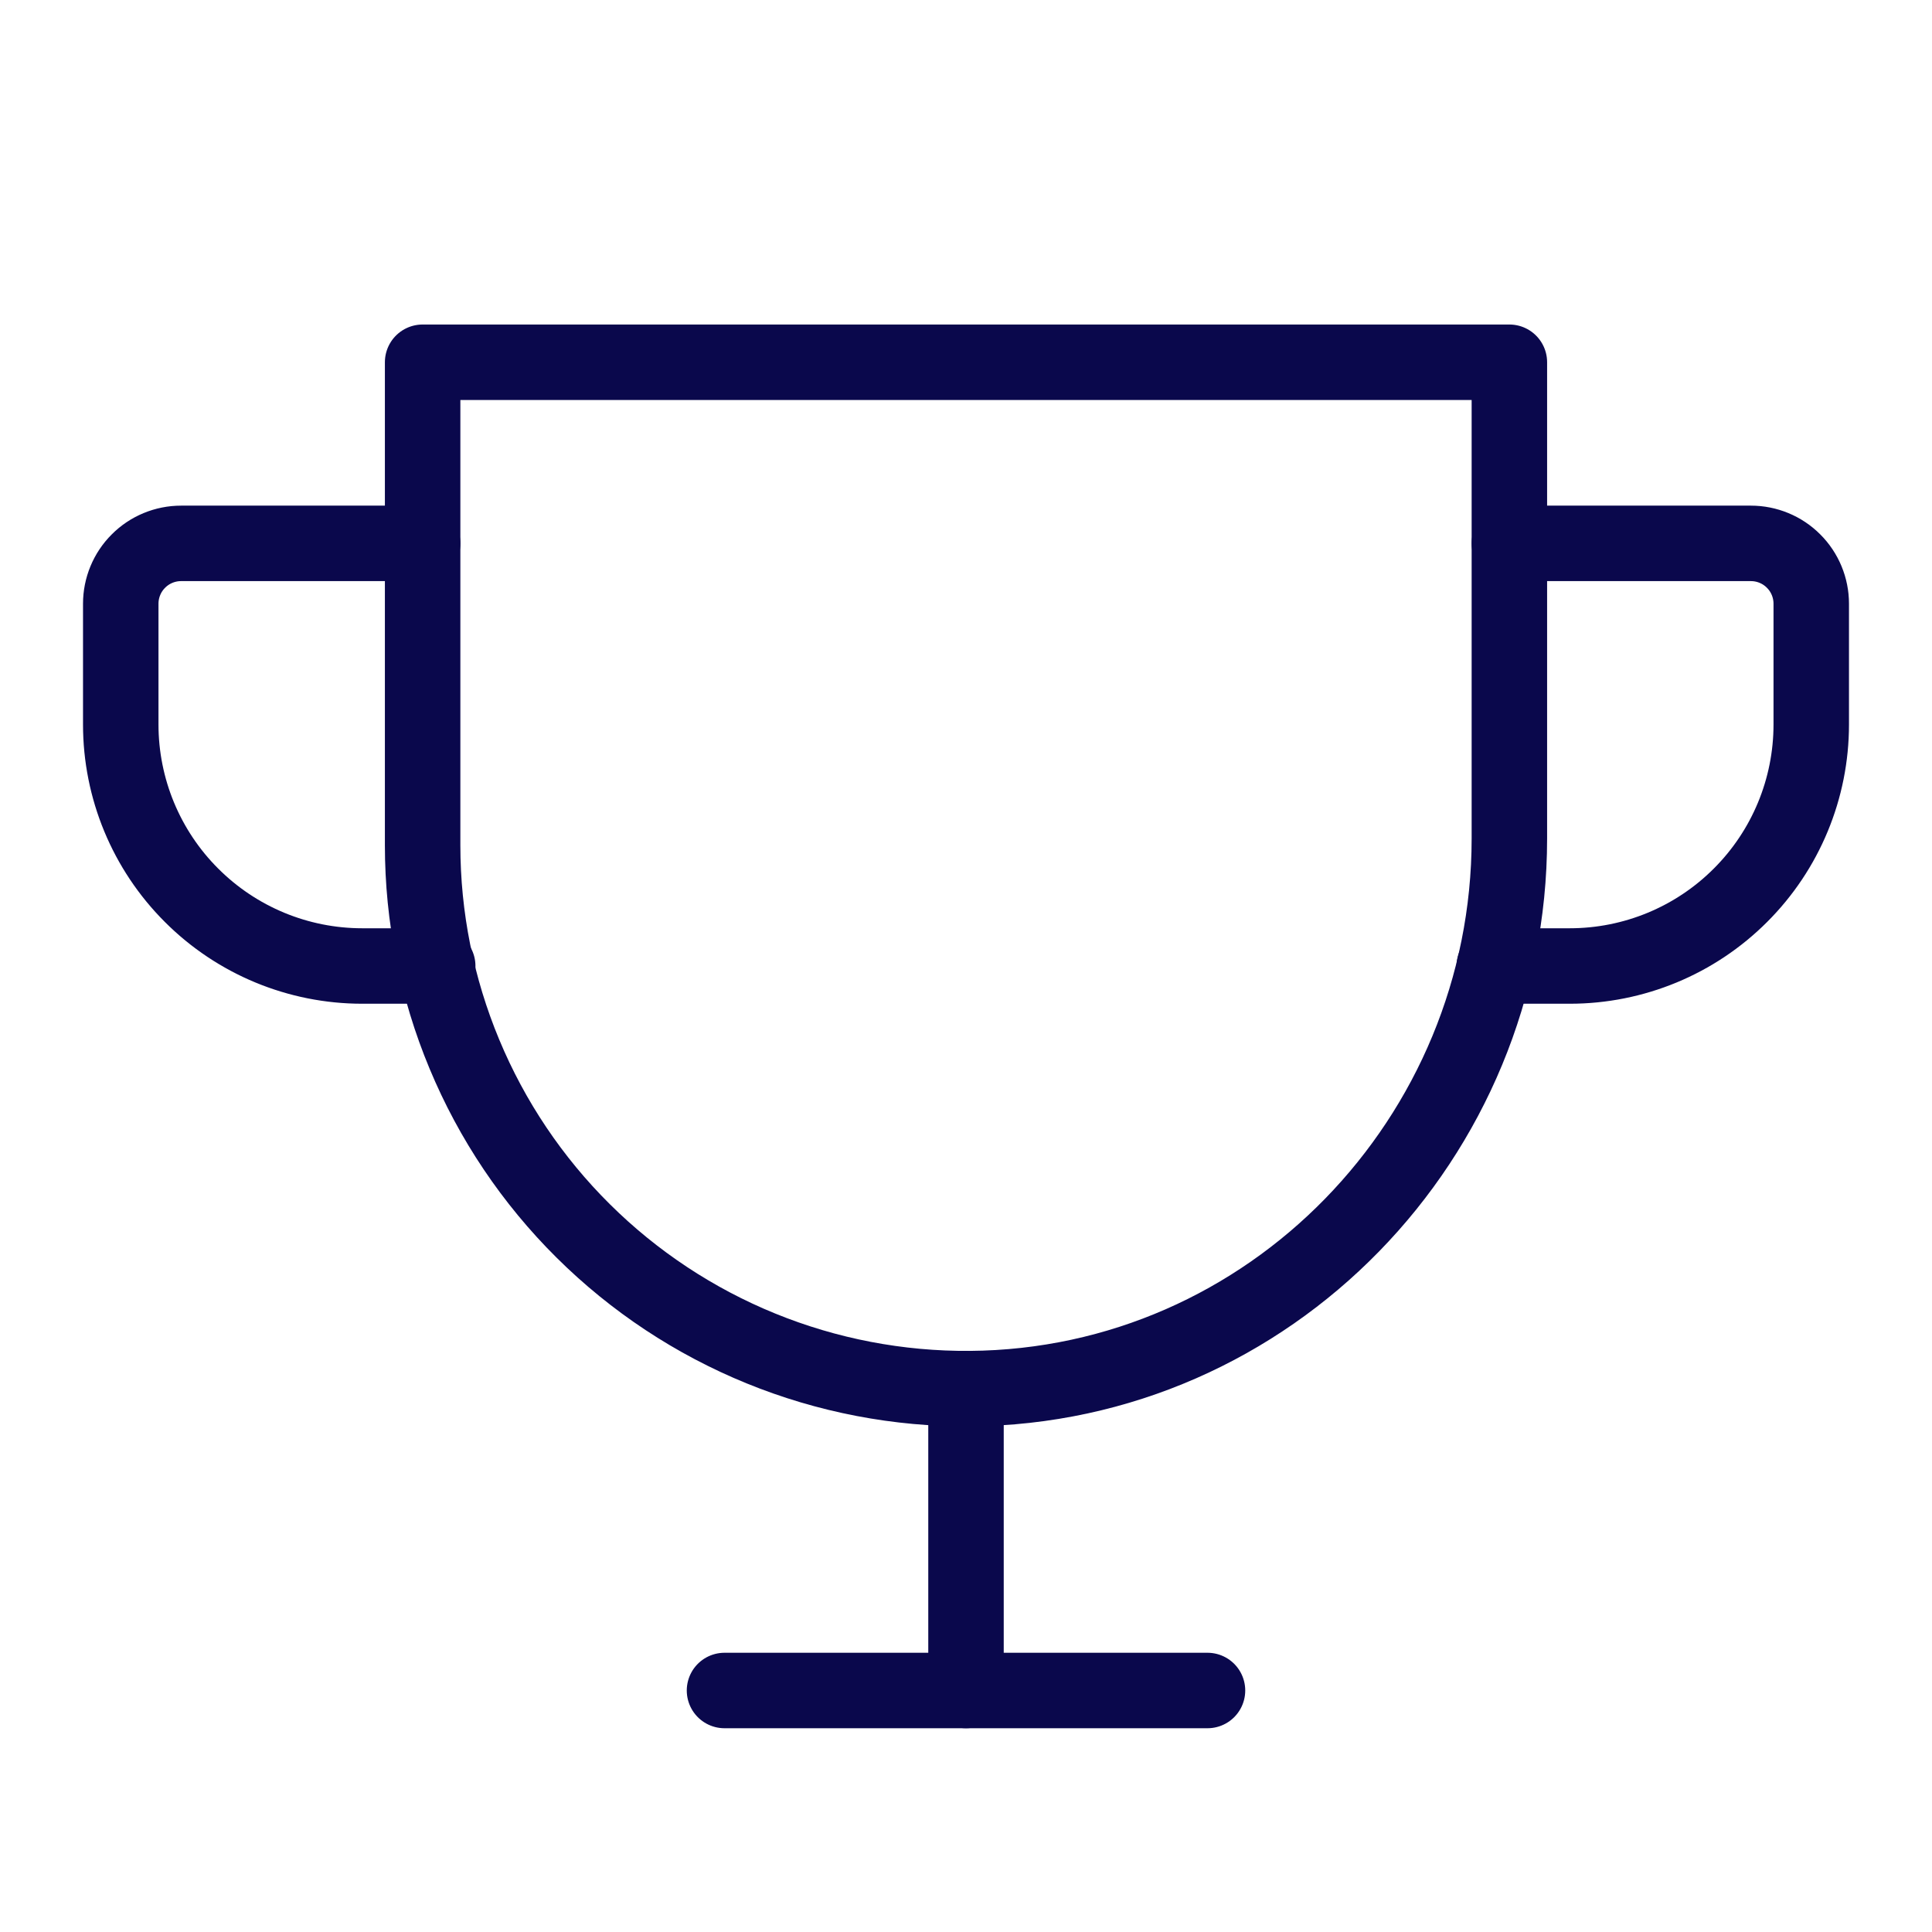
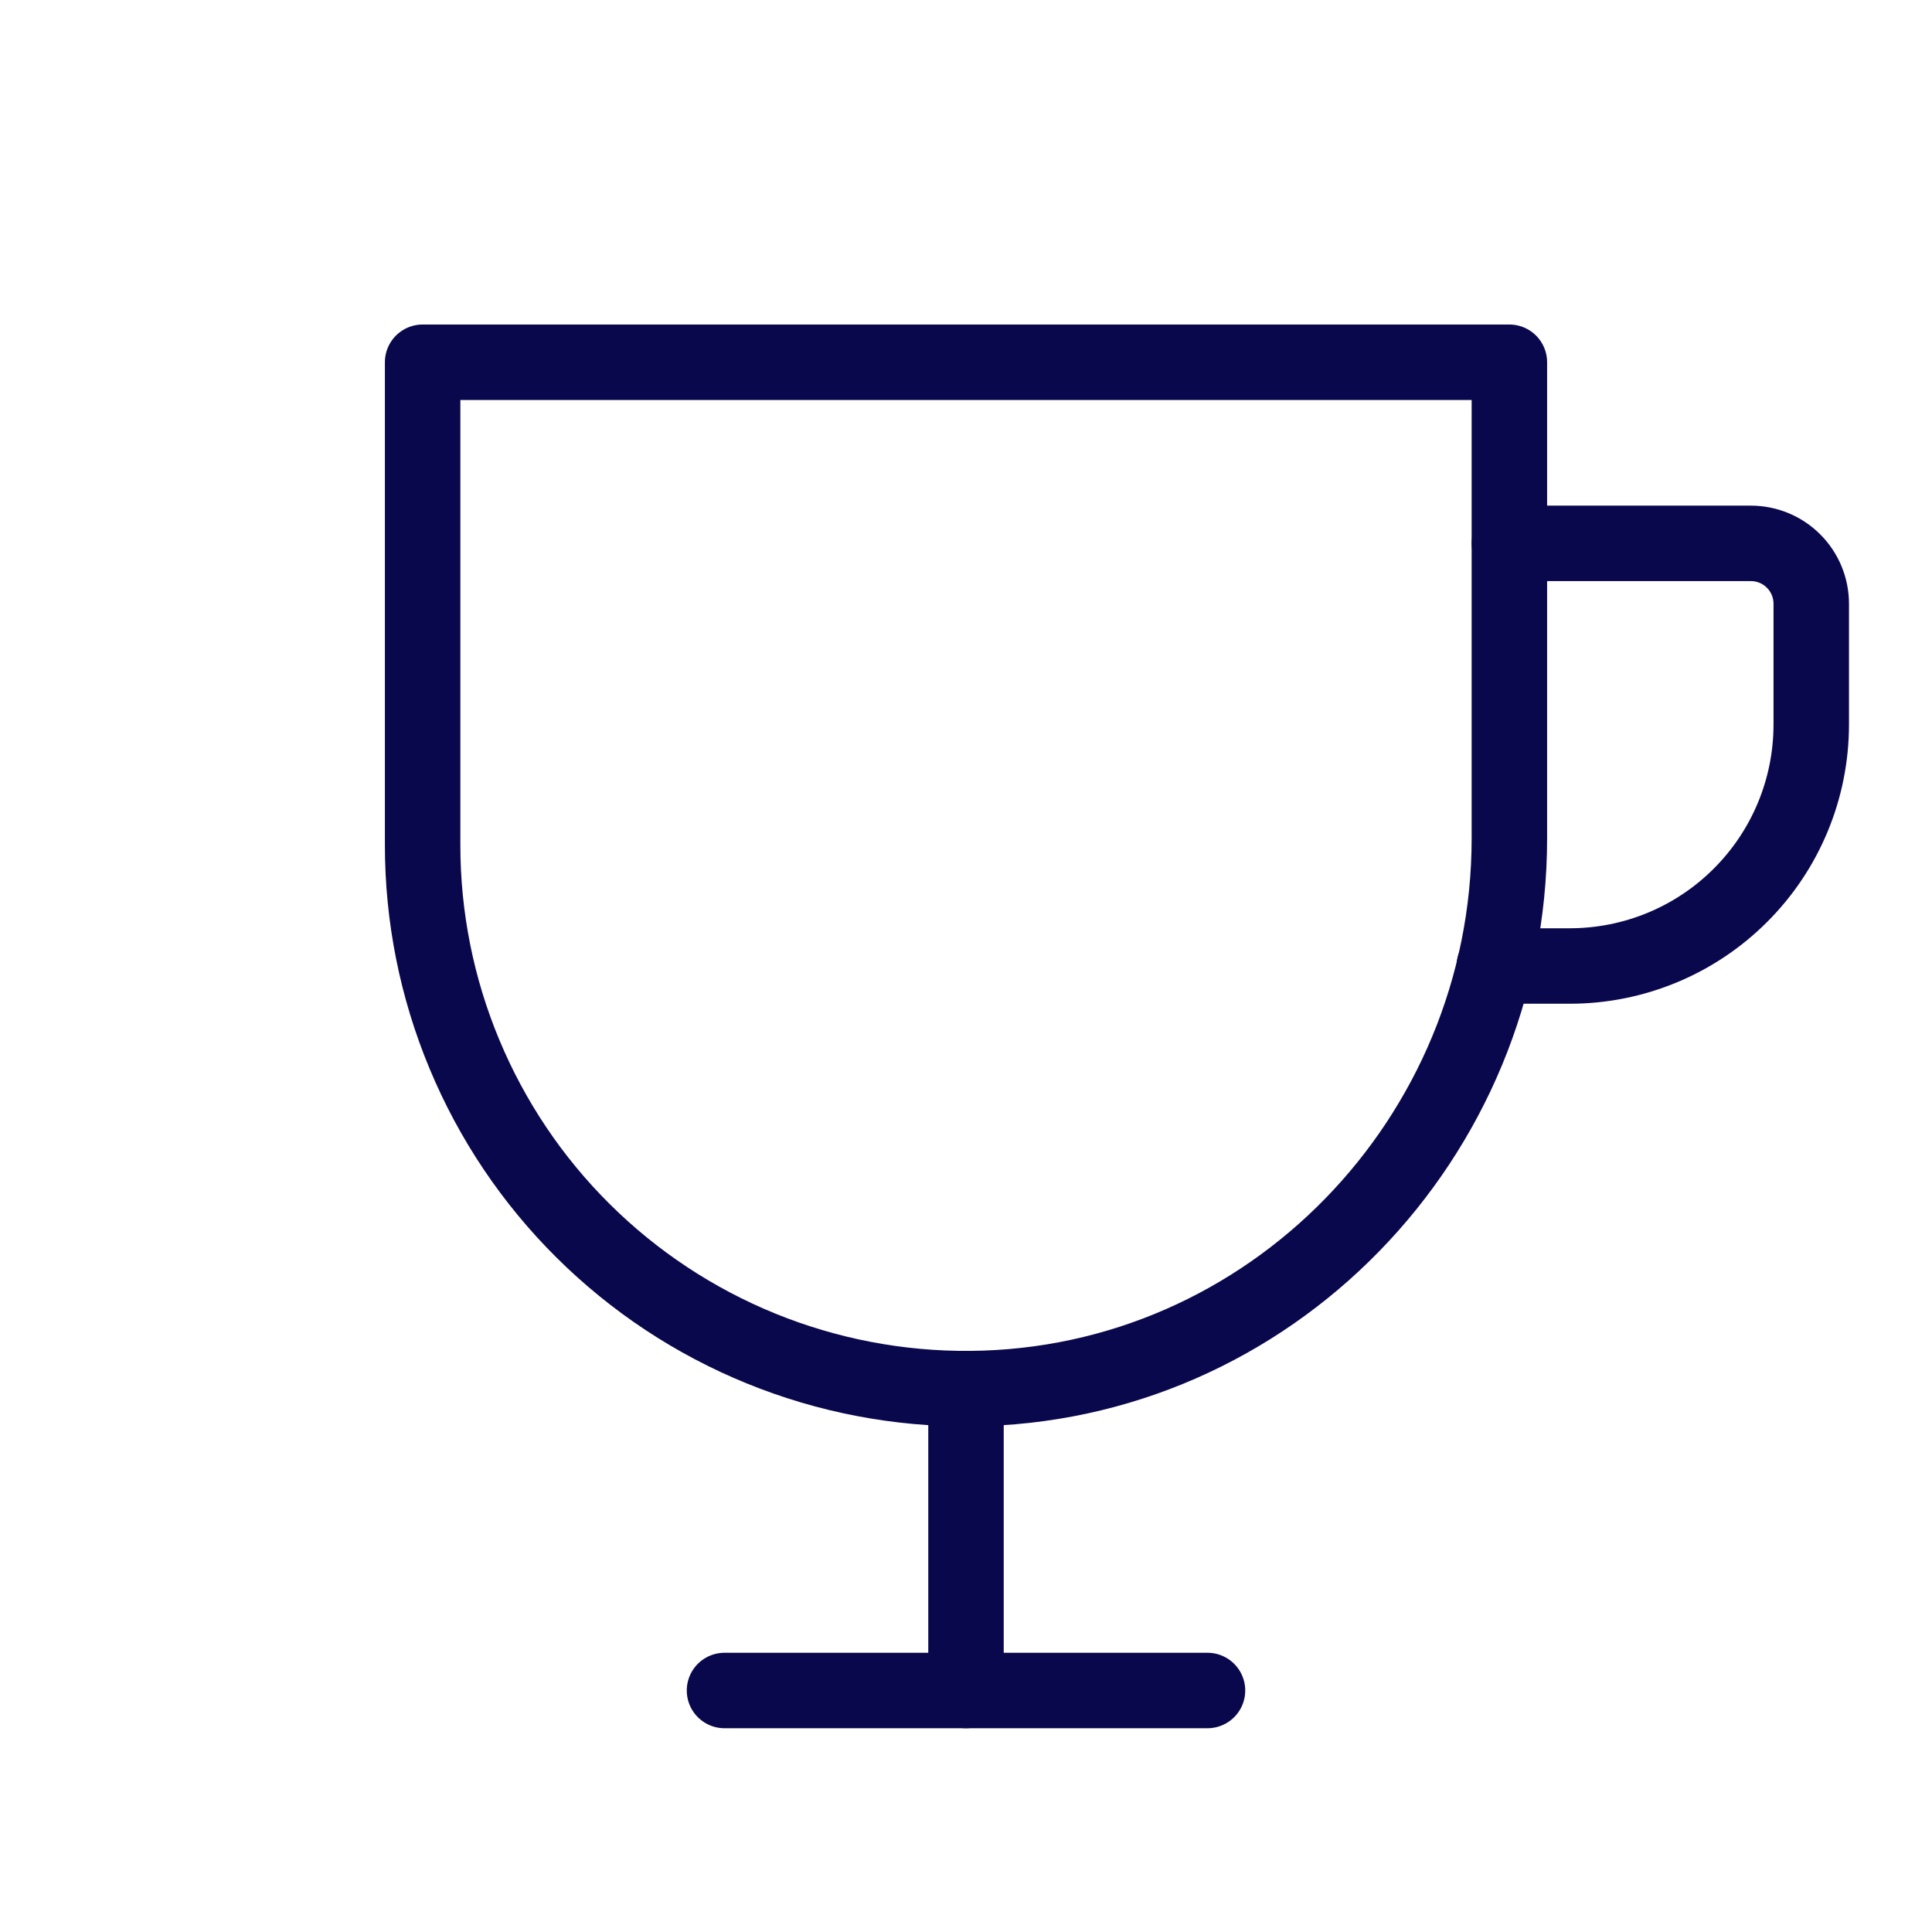
<svg xmlns="http://www.w3.org/2000/svg" width="32" height="32" viewBox="0 0 32 32" fill="none">
  <g clip-path="url(#clip0_3530_7601)">
    <path d="M12 28H20" stroke="#0A084C" stroke-width="1.25" stroke-linecap="round" stroke-linejoin="round" />
    <path d="M16 23V28" stroke="#0A084C" stroke-width="1.25" stroke-linecap="round" stroke-linejoin="round" />
-     <path d="M7.25 16H6C4.939 16 3.922 15.579 3.172 14.828C2.421 14.078 2 13.061 2 12V10C2 9.735 2.105 9.48 2.293 9.293C2.48 9.105 2.735 9 3 9H7" stroke="#0A084C" stroke-width="1.25" stroke-linecap="round" stroke-linejoin="round" />
    <path d="M24.75 16H26C27.061 16 28.078 15.579 28.828 14.828C29.579 14.078 30 13.061 30 12V10C30 9.735 29.895 9.48 29.707 9.293C29.52 9.105 29.265 9 29 9H25" stroke="#0A084C" stroke-width="1.25" stroke-linecap="round" stroke-linejoin="round" />
    <path d="M7 6H25V13.887C25 18.85 21.031 22.962 16.069 23C14.881 23.009 13.703 22.783 12.604 22.335C11.504 21.887 10.503 21.225 9.66 20.388C8.817 19.552 8.148 18.556 7.692 17.46C7.235 16.364 7 15.188 7 14V6Z" stroke="#0A084C" stroke-width="1.25" stroke-linecap="round" stroke-linejoin="round" />
  </g>
  <defs>
    <clipPath id="clip0_3530_7601">
      <rect width="32" height="32" fill="white" />
    </clipPath>
  </defs>
</svg>